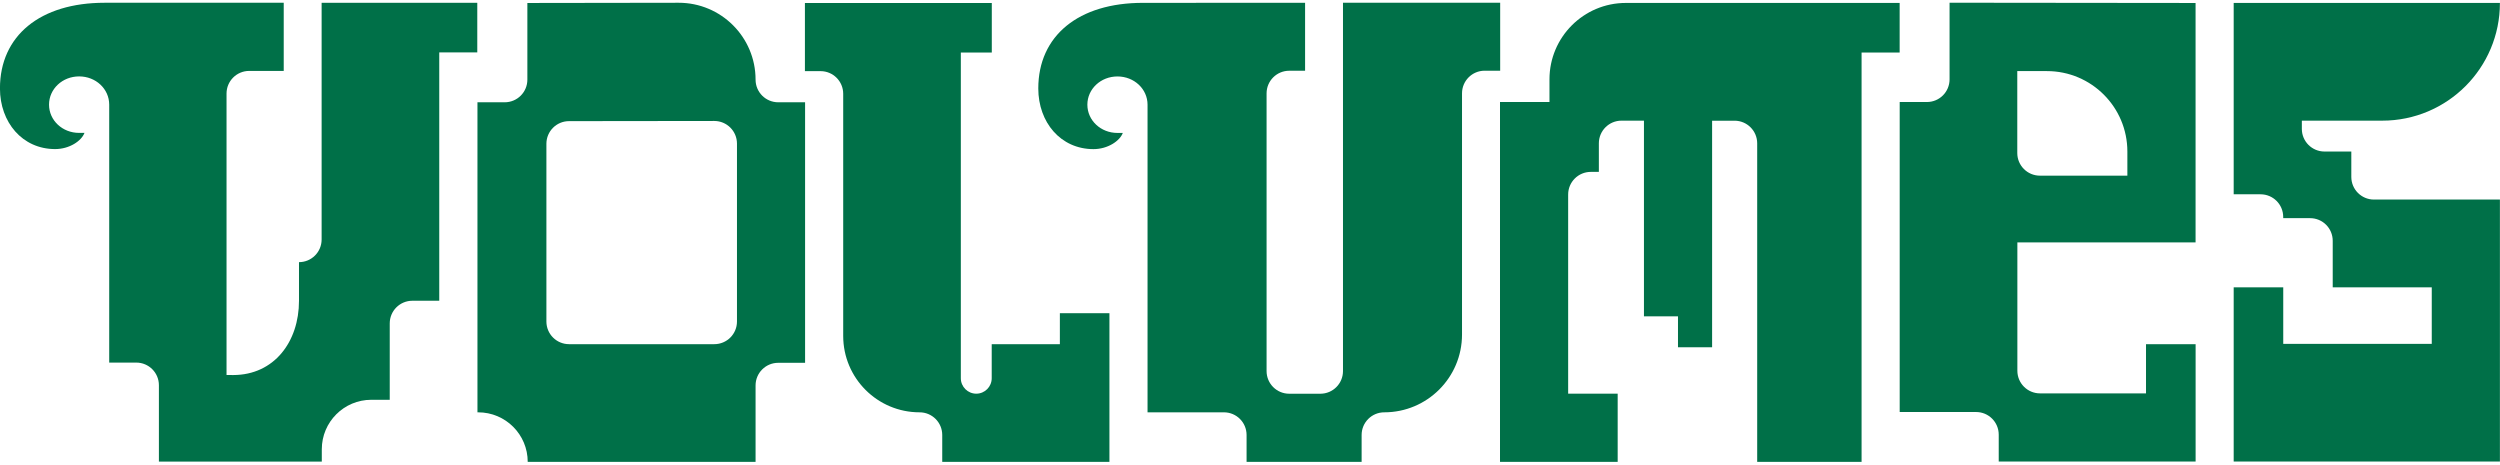
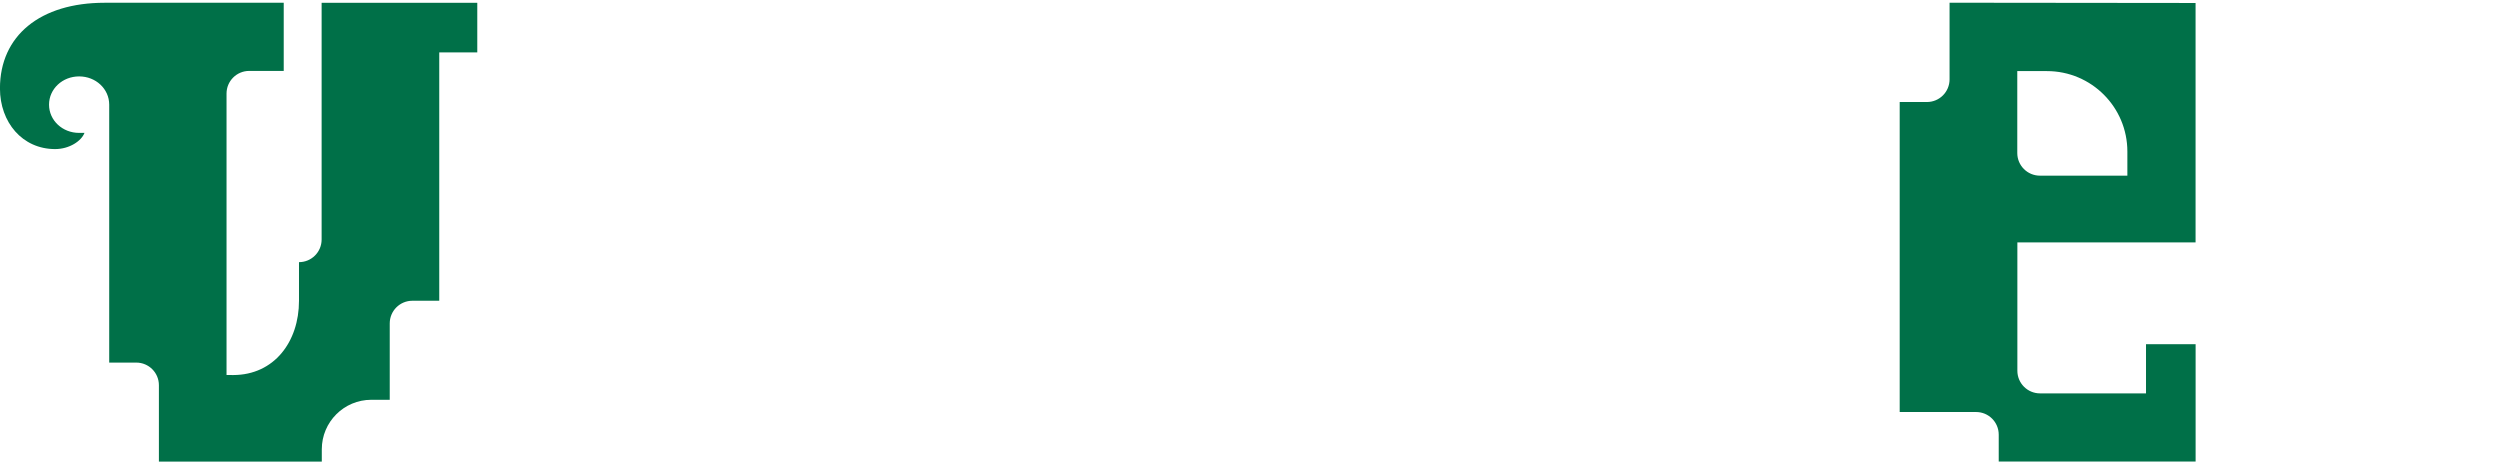
<svg xmlns="http://www.w3.org/2000/svg" width="570" height="106" viewBox="0 0 570 106" fill="none">
-   <path d="M353.29 23.26H342V105.3H368.83V89.76H357.54V44.35C357.54 41.5 359.85 39.19 362.7 39.19H364.54V32.67C364.54 29.82 366.85 27.51 369.7 27.51H374.82V72.12H382.58V79.18H390.36V27.52H395.48C398.33 27.52 400.64 29.83 400.64 32.68V105.31H424.44V11.98H433.12V0.67H370.7C361.08 0.67 353.28 8.47 353.28 18.09V23.25L353.29 23.26Z" fill="#007048" />
-   <path d="M241.64 78.47H226.11V86.24C226.11 88.18 224.53 89.76 222.59 89.76C220.65 89.76 219.07 88.18 219.07 86.24V11.98H226.13V0.68H183.52V16.22H187.09C189.94 16.22 192.25 18.53 192.25 21.38V76.59C192.25 86.21 200.05 94.01 209.67 94.01C212.52 94.01 214.83 96.32 214.83 99.17V105.3H252.95V71.41H241.65V78.47H241.64Z" fill="#007048" />
-   <path d="M569.98 0.67H509.28V44.3H515.41C518.26 44.3 520.57 46.61 520.57 49.46V49.74H526.7C529.55 49.74 531.86 52.04 531.86 54.9V65.51H554.44V78.4H520.58V65.51H509.28V105.23H569.98V45.5H541.26C538.41 45.5 536.1 43.19 536.1 40.34V34.55H529.99C527.14 34.55 524.82 32.25 524.82 29.39V27.51H543.15C557.97 27.51 569.98 15.5 569.98 0.68" fill="#007048" />
-   <path d="M154.72 0.63L120.24 0.68V18.16C120.24 21.01 117.93 23.32 115.08 23.32H108.86V94.01H109.03C115.27 94.01 120.32 99.07 120.32 105.3H172.27V87.88C172.27 85.03 174.58 82.72 177.43 82.72H183.56V23.32H177.43C174.58 23.32 172.27 21.01 172.27 18.16C172.27 8.47 164.41 0.62 154.72 0.63ZM129.73 27.62L162.86 27.58C165.71 27.58 168.03 29.89 168.03 32.74V73.31C168.03 76.16 165.72 78.47 162.87 78.47H129.74C126.89 78.47 124.58 76.16 124.58 73.31V32.78C124.58 29.93 126.89 27.62 129.73 27.62Z" fill="#007048" />
-   <path d="M261.64 23.85V94.01H279.06C281.91 94.01 284.22 96.32 284.22 99.17V105.3H310.45V99.17C310.45 96.32 312.76 94.01 315.61 94.01C325.4 94.01 333.34 86.07 333.34 76.28V21.28C333.34 18.43 335.65 16.12 338.5 16.12H342.04V0.63H306.2V84.61C306.2 87.46 303.89 89.77 301.04 89.77H293.94C291.09 89.77 288.78 87.46 288.78 84.61V21.29C288.78 18.44 291.09 16.13 293.94 16.13H297.56V0.64C297.56 0.64 258.73 0.65 260.59 0.65C245.91 0.64 236.73 8.14 236.73 20.17C236.73 27.88 241.82 34 249.31 34C252.57 34 255.32 32.14 256 30.31H254.78C250.98 30.31 247.92 27.46 247.92 23.87C247.92 20.28 250.98 17.43 254.78 17.43C258.58 17.43 261.64 20.28 261.64 23.87V23.85Z" fill="#007048" />
  <path d="M459.95 16.21H466.71C476.83 16.21 485.04 24.42 485.04 34.54V40.05H465.1C462.25 40.05 459.94 37.74 459.94 34.89V16.21H459.95ZM500.59 55.27V0.68L444.5 0.62V18.1C444.5 20.95 442.19 23.26 439.34 23.26H433.13V93.94H450.55C453.4 93.94 455.71 96.25 455.71 99.1V105.23H500.6V78.47H489.29V89.69H465.12C462.27 89.69 459.96 87.38 459.96 84.53V55.27H500.6H500.59Z" fill="#007048" />
  <path d="M51.65 85.5V21.33C51.65 18.48 53.96 16.17 56.81 16.17H64.69V0.63H23.85C9.17 0.63 -0.01 8.13 -0.01 20.16C-0.01 27.87 5.08 33.99 12.57 33.99C15.83 33.99 18.58 32.13 19.26 30.3H18.04C14.24 30.3 11.18 27.45 11.18 23.86C11.18 20.27 14.24 17.42 18.04 17.42C21.84 17.42 24.9 20.27 24.9 23.86V82.67H31.07C33.92 82.67 36.23 84.98 36.23 87.83V105.25H73.37V102.44C73.37 96.2 78.43 91.15 84.66 91.15H88.86V73.73C88.86 70.88 91.17 68.57 94.02 68.57H100.15V11.94H108.82V0.64H73.33V54.61C73.33 57.46 71.02 59.77 68.17 59.77V68.58C68.17 77.91 62.53 85.48 53.2 85.51" fill="#007048" />
</svg>